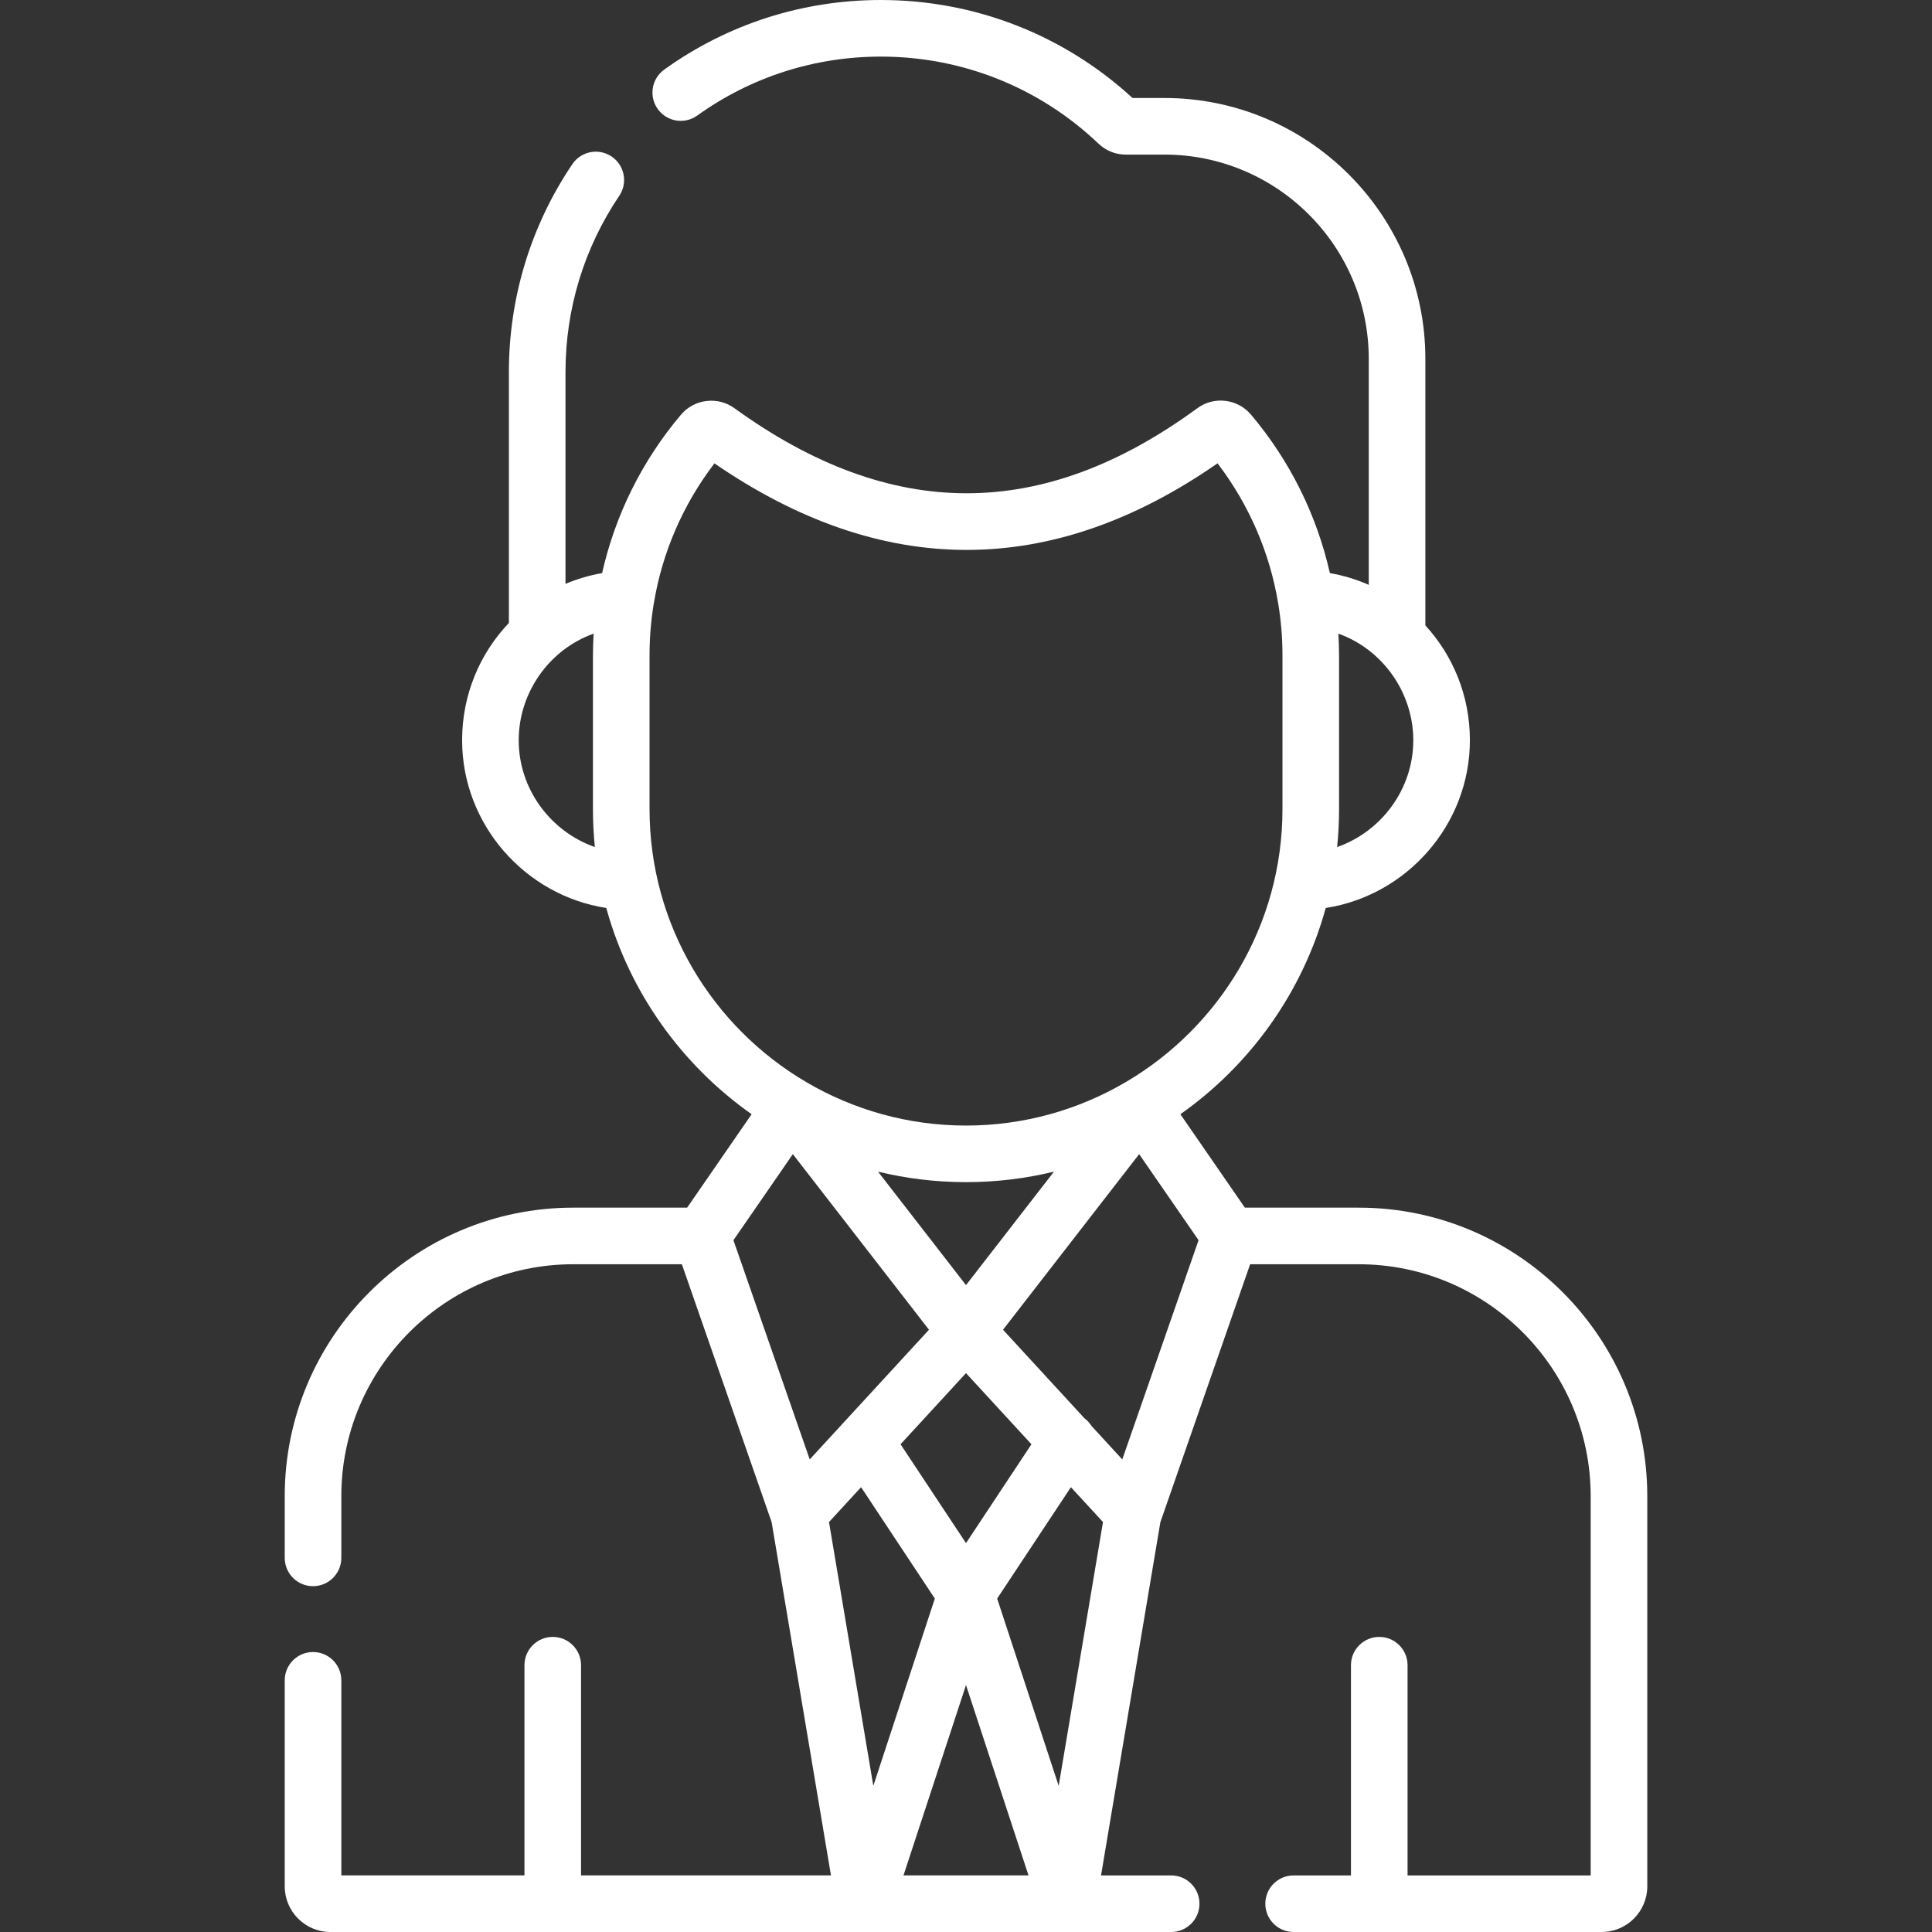
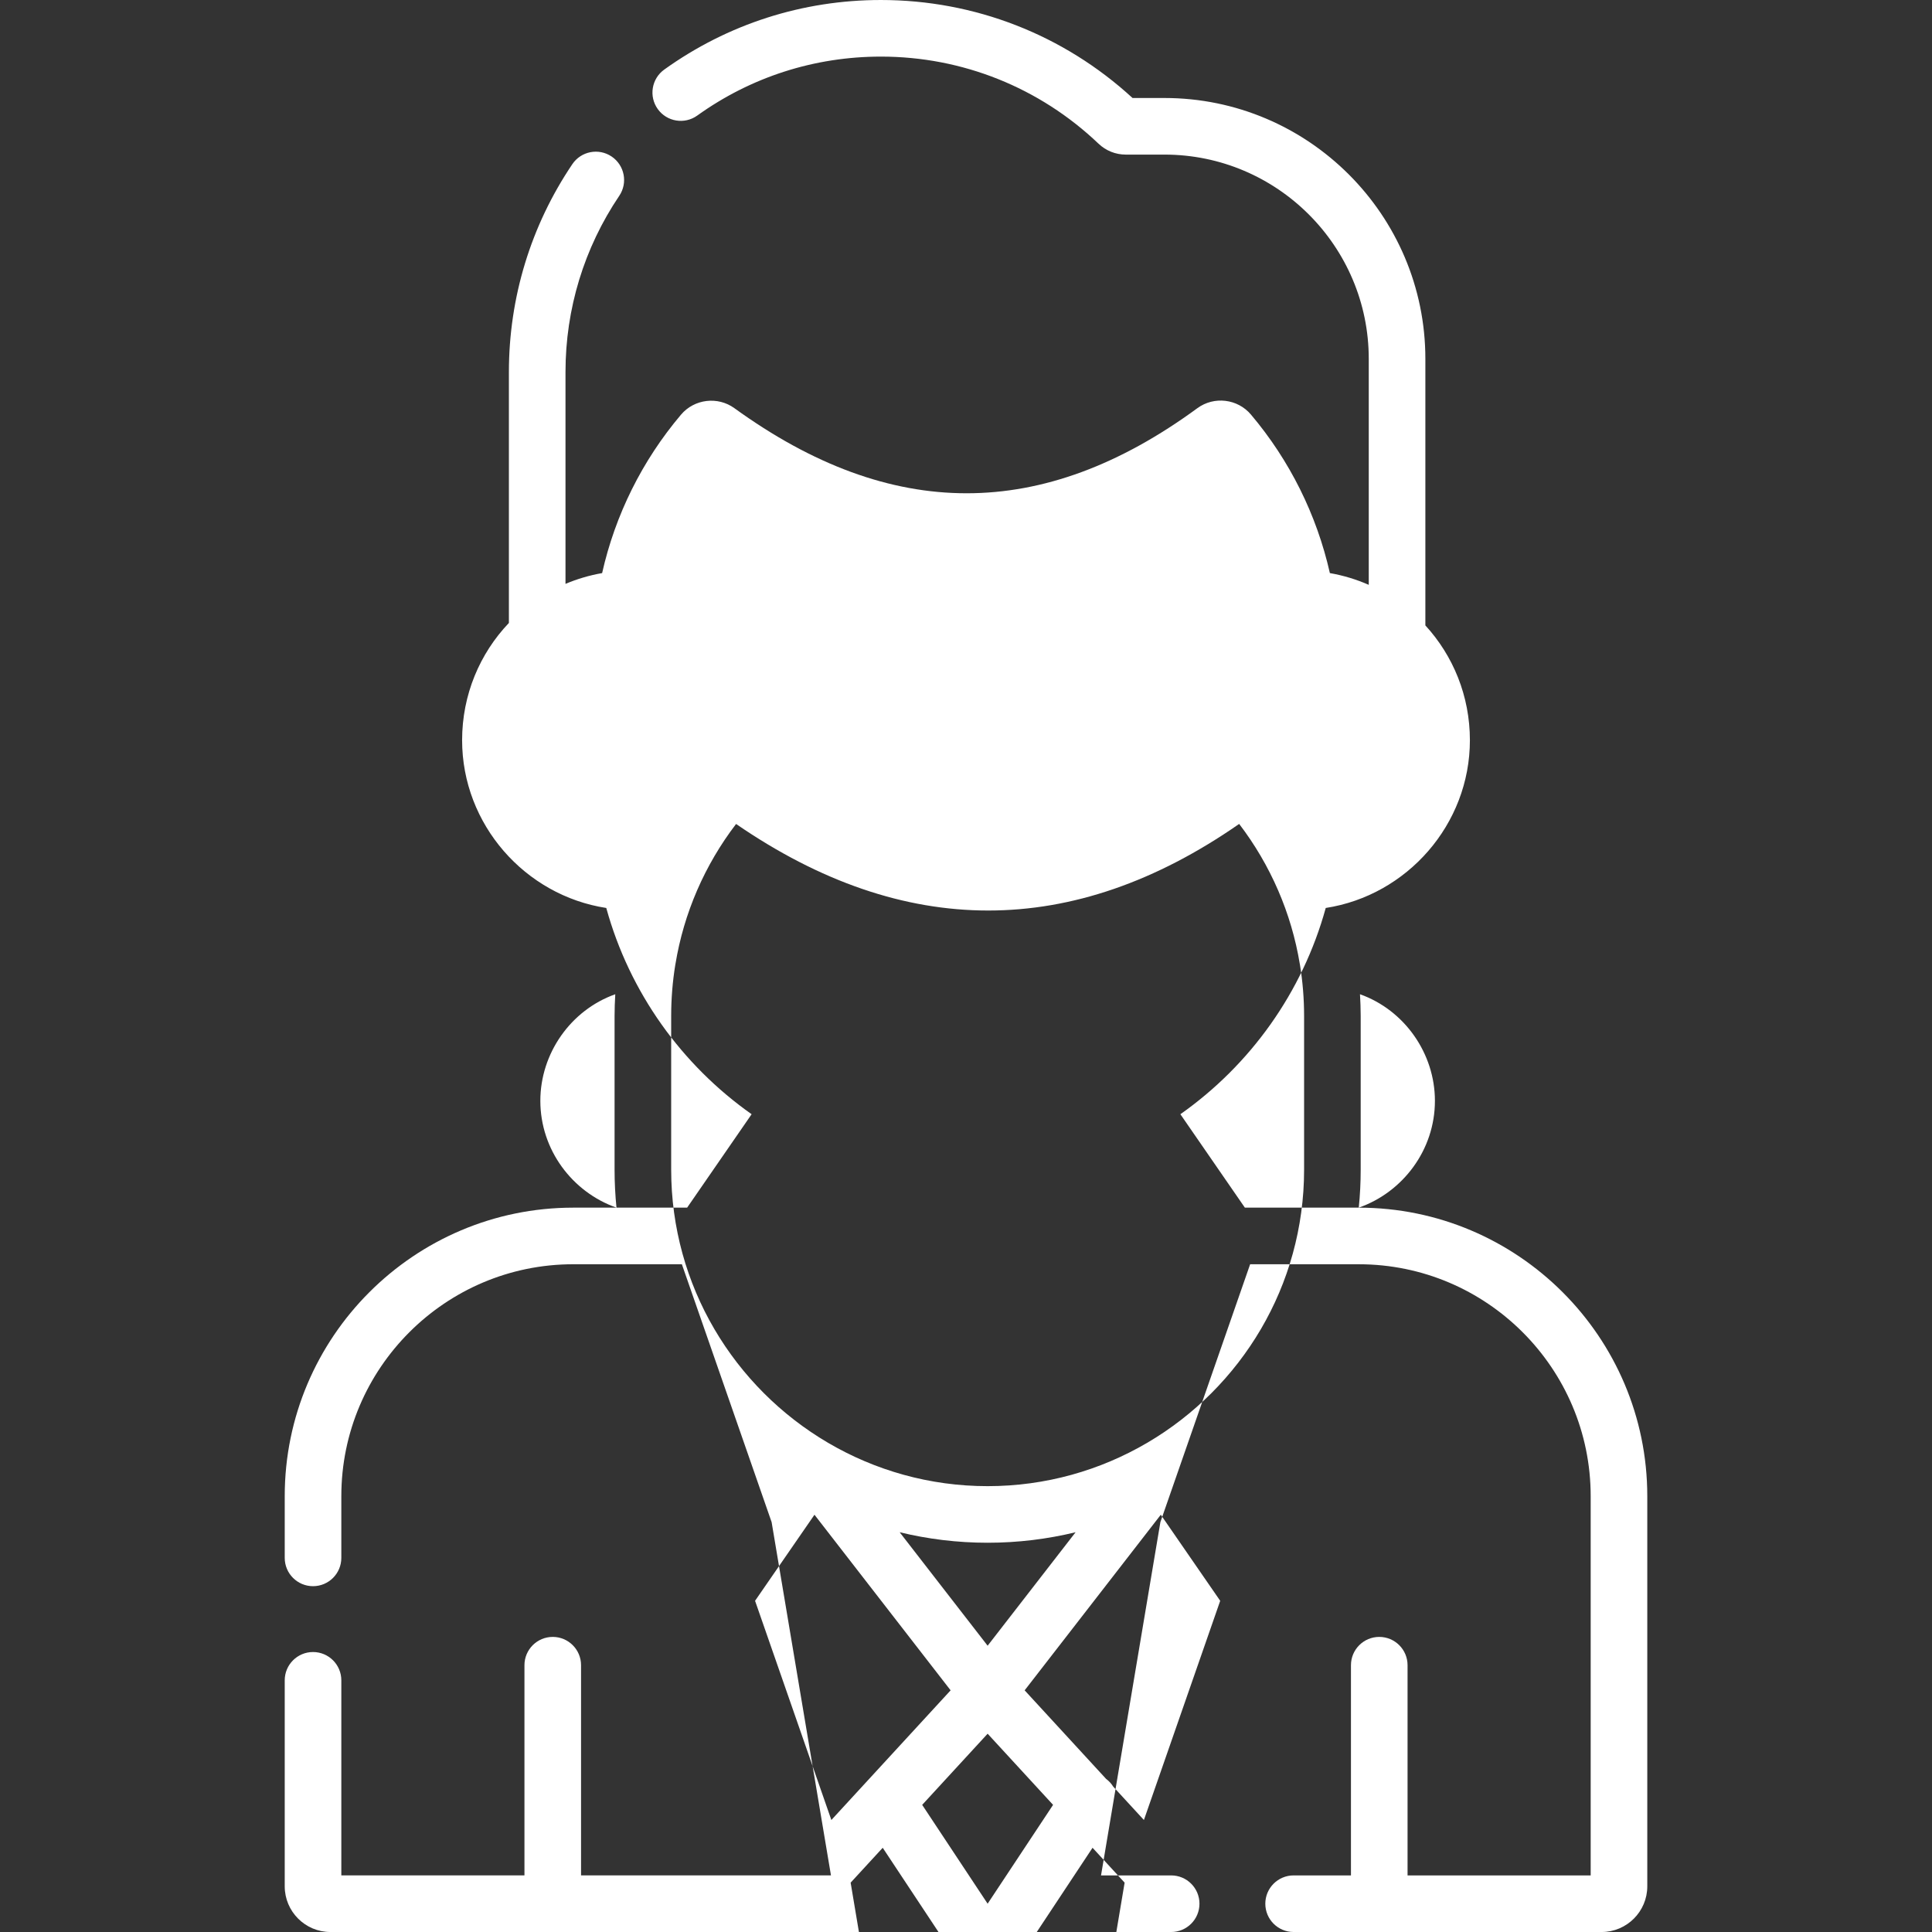
<svg xmlns="http://www.w3.org/2000/svg" width="512" height="512" x="0" y="0" viewBox="0 0 512 512" style="enable-background:new 0 0 512 512" xml:space="preserve" class="">
  <rect x="0" y="0" width="512" height="512" fill="#333333" stroke="none" />
  <g>
-     <path d="m360.089 320.04h-30.185l-17.09-24.759c18.511-13.044 32.359-32.275 38.52-54.66 21.533-3.313 38.204-22.139 38.204-44.456 0-11.736-4.46-22.415-11.802-30.426v-70.631c0-38.123-31.016-69.138-69.139-69.138h-8.463c-18.243-16.762-41.847-25.97-66.685-25.97-20.752 0-40.606 6.375-57.415 18.436-3.365 2.415-4.136 7.101-1.721 10.466 2.414 3.365 7.099 4.135 10.466 1.721 14.244-10.221 31.074-15.623 48.679-15.623 21.565 0 42.041 8.194 57.657 23.074 1.961 1.868 4.525 2.896 7.22 2.896h10.261c29.852 0 54.139 24.286 54.139 54.138v59.88c-3.247-1.427-6.698-2.483-10.306-3.114-3.477-15.426-10.639-29.855-20.923-42.018-3.538-4.183-9.77-4.924-14.188-1.687-41.028 30.072-81.166 30.07-122.706-.004-4.407-3.192-10.616-2.436-14.134 1.72-10.283 12.147-17.441 26.567-20.91 41.99-3.386.593-6.635 1.56-9.706 2.857v-56.146c0-16.736 4.927-32.882 14.248-46.694 2.317-3.434 1.412-8.095-2.021-10.412-3.434-2.317-8.095-1.412-10.412 2.021-11 16.3-16.814 35.348-16.814 55.085v66.502c-7.701 8.078-12.399 19.024-12.399 31.077 0 22.319 16.67 41.144 38.204 44.456 6.16 22.385 20.009 41.615 38.519 54.659l-17.09 24.759h-30.186c-42.158 0-76.456 34.298-76.456 76.456v16.359c0 4.142 3.358 7.5 7.5 7.5s7.5-3.358 7.5-7.5v-16.359c0-33.887 27.569-61.456 61.456-61.456h28.791l23.786 68.342 15.727 93.619h-66.231v-55.705c0-4.142-3.358-7.5-7.5-7.5s-7.5 3.358-7.5 7.5v55.705h-48.53v-51.698c0-4.142-3.358-7.5-7.5-7.5s-7.5 3.358-7.5 7.5v54.591c0 6.676 5.431 12.107 12.107 12.107h222.81c4.142 0 7.5-3.358 7.5-7.5s-3.358-7.5-7.5-7.5h-18.587l15.727-93.617 23.787-68.343h28.791c33.887 0 61.457 27.569 61.457 61.456v100.504h-48.53v-55.705c0-4.142-3.358-7.5-7.5-7.5s-7.5 3.358-7.5 7.5v55.705h-15.196c-4.142 0-7.5 3.358-7.5 7.5s3.358 7.5 7.5 7.5h81.619c6.676 0 12.107-5.431 12.107-12.107v-103.397c-.001-42.159-34.299-76.456-76.457-76.456zm-5.733-95.562c.336-3.309.508-6.665.508-10.061v-40.738c0-1.92-.076-3.84-.186-5.757 11.818 4.206 19.858 15.711 19.858 28.243.001 12.992-8.474 24.207-20.18 28.313zm-216.893-28.313c0-12.542 8.027-24.032 19.858-28.243-.111 1.917-.186 3.837-.186 5.757v40.738c0 3.396.173 6.753.508 10.062-11.705-4.106-20.18-15.322-20.18-28.314zm34.672 18.252v-40.738c0-4.57.372-9.151 1.102-13.62.008-.043.021-.085.028-.128 2.215-13.501 7.746-26.256 16.069-37.133 22.247 15.293 44.566 22.939 66.833 22.937 22.267-.001 44.485-7.653 66.492-22.949 8.314 10.882 13.845 23.633 16.071 37.123.007.044.019.086.027.129.002.012.005.024.008.036.729 4.464 1.1 9.041 1.1 13.606v40.738c0 30.798-16.698 57.754-41.506 72.337-.036.022-.073.04-.108.062-12.417 7.274-26.85 11.466-42.25 11.466-15.404 0-29.84-4.193-42.259-11.471-.023-.014-.047-.026-.069-.04-24.826-14.58-41.538-41.545-41.538-72.355zm83.865 98.864c8.029 0 15.835-.969 23.314-2.784l-23.314 30.071-23.314-30.071c7.479 1.815 15.285 2.784 23.314 2.784zm36.304 90.079-11.743 69.907-16.302-49.632 19.545-29.518zm-64.108-9.242 19.545 29.518-16.302 49.632-11.744-69.907zm27.804 52.441 16.567 50.441h-33.135zm0-37.619-17.344-26.194 17.344-18.858 17.344 18.858zm-45.889-103.081 36.079 46.536-31.604 34.363-20.219-58.091zm87.304 80.9-8.117-8.826c-.486-.79-1.127-1.497-1.912-2.079l-21.576-23.459 36.079-46.536 15.744 22.809z" fill="#ffffff" data-original="#000000" style="" />
+     <path d="m360.089 320.04h-30.185l-17.09-24.759c18.511-13.044 32.359-32.275 38.52-54.66 21.533-3.313 38.204-22.139 38.204-44.456 0-11.736-4.46-22.415-11.802-30.426v-70.631c0-38.123-31.016-69.138-69.139-69.138h-8.463c-18.243-16.762-41.847-25.97-66.685-25.97-20.752 0-40.606 6.375-57.415 18.436-3.365 2.415-4.136 7.101-1.721 10.466 2.414 3.365 7.099 4.135 10.466 1.721 14.244-10.221 31.074-15.623 48.679-15.623 21.565 0 42.041 8.194 57.657 23.074 1.961 1.868 4.525 2.896 7.22 2.896h10.261c29.852 0 54.139 24.286 54.139 54.138v59.88c-3.247-1.427-6.698-2.483-10.306-3.114-3.477-15.426-10.639-29.855-20.923-42.018-3.538-4.183-9.77-4.924-14.188-1.687-41.028 30.072-81.166 30.07-122.706-.004-4.407-3.192-10.616-2.436-14.134 1.72-10.283 12.147-17.441 26.567-20.91 41.99-3.386.593-6.635 1.56-9.706 2.857v-56.146c0-16.736 4.927-32.882 14.248-46.694 2.317-3.434 1.412-8.095-2.021-10.412-3.434-2.317-8.095-1.412-10.412 2.021-11 16.3-16.814 35.348-16.814 55.085v66.502c-7.701 8.078-12.399 19.024-12.399 31.077 0 22.319 16.67 41.144 38.204 44.456 6.16 22.385 20.009 41.615 38.519 54.659l-17.09 24.759h-30.186c-42.158 0-76.456 34.298-76.456 76.456v16.359c0 4.142 3.358 7.5 7.5 7.5s7.5-3.358 7.5-7.5v-16.359c0-33.887 27.569-61.456 61.456-61.456h28.791l23.786 68.342 15.727 93.619h-66.231v-55.705c0-4.142-3.358-7.5-7.5-7.5s-7.5 3.358-7.5 7.5v55.705h-48.53v-51.698c0-4.142-3.358-7.5-7.5-7.5s-7.5 3.358-7.5 7.5v54.591c0 6.676 5.431 12.107 12.107 12.107h222.81c4.142 0 7.5-3.358 7.5-7.5s-3.358-7.5-7.5-7.5h-18.587l15.727-93.617 23.787-68.343h28.791c33.887 0 61.457 27.569 61.457 61.456v100.504h-48.53v-55.705c0-4.142-3.358-7.5-7.5-7.5s-7.5 3.358-7.5 7.5v55.705h-15.196c-4.142 0-7.5 3.358-7.5 7.5s3.358 7.5 7.5 7.5h81.619c6.676 0 12.107-5.431 12.107-12.107v-103.397c-.001-42.159-34.299-76.456-76.457-76.456zc.336-3.309.508-6.665.508-10.061v-40.738c0-1.92-.076-3.84-.186-5.757 11.818 4.206 19.858 15.711 19.858 28.243.001 12.992-8.474 24.207-20.18 28.313zm-216.893-28.313c0-12.542 8.027-24.032 19.858-28.243-.111 1.917-.186 3.837-.186 5.757v40.738c0 3.396.173 6.753.508 10.062-11.705-4.106-20.18-15.322-20.18-28.314zm34.672 18.252v-40.738c0-4.57.372-9.151 1.102-13.62.008-.043.021-.085.028-.128 2.215-13.501 7.746-26.256 16.069-37.133 22.247 15.293 44.566 22.939 66.833 22.937 22.267-.001 44.485-7.653 66.492-22.949 8.314 10.882 13.845 23.633 16.071 37.123.007.044.019.086.027.129.002.012.005.024.008.036.729 4.464 1.1 9.041 1.1 13.606v40.738c0 30.798-16.698 57.754-41.506 72.337-.036.022-.073.04-.108.062-12.417 7.274-26.85 11.466-42.25 11.466-15.404 0-29.84-4.193-42.259-11.471-.023-.014-.047-.026-.069-.04-24.826-14.58-41.538-41.545-41.538-72.355zm83.865 98.864c8.029 0 15.835-.969 23.314-2.784l-23.314 30.071-23.314-30.071c7.479 1.815 15.285 2.784 23.314 2.784zm36.304 90.079-11.743 69.907-16.302-49.632 19.545-29.518zm-64.108-9.242 19.545 29.518-16.302 49.632-11.744-69.907zm27.804 52.441 16.567 50.441h-33.135zm0-37.619-17.344-26.194 17.344-18.858 17.344 18.858zm-45.889-103.081 36.079 46.536-31.604 34.363-20.219-58.091zm87.304 80.9-8.117-8.826c-.486-.79-1.127-1.497-1.912-2.079l-21.576-23.459 36.079-46.536 15.744 22.809z" fill="#ffffff" data-original="#000000" style="" />
  </g>
</svg>